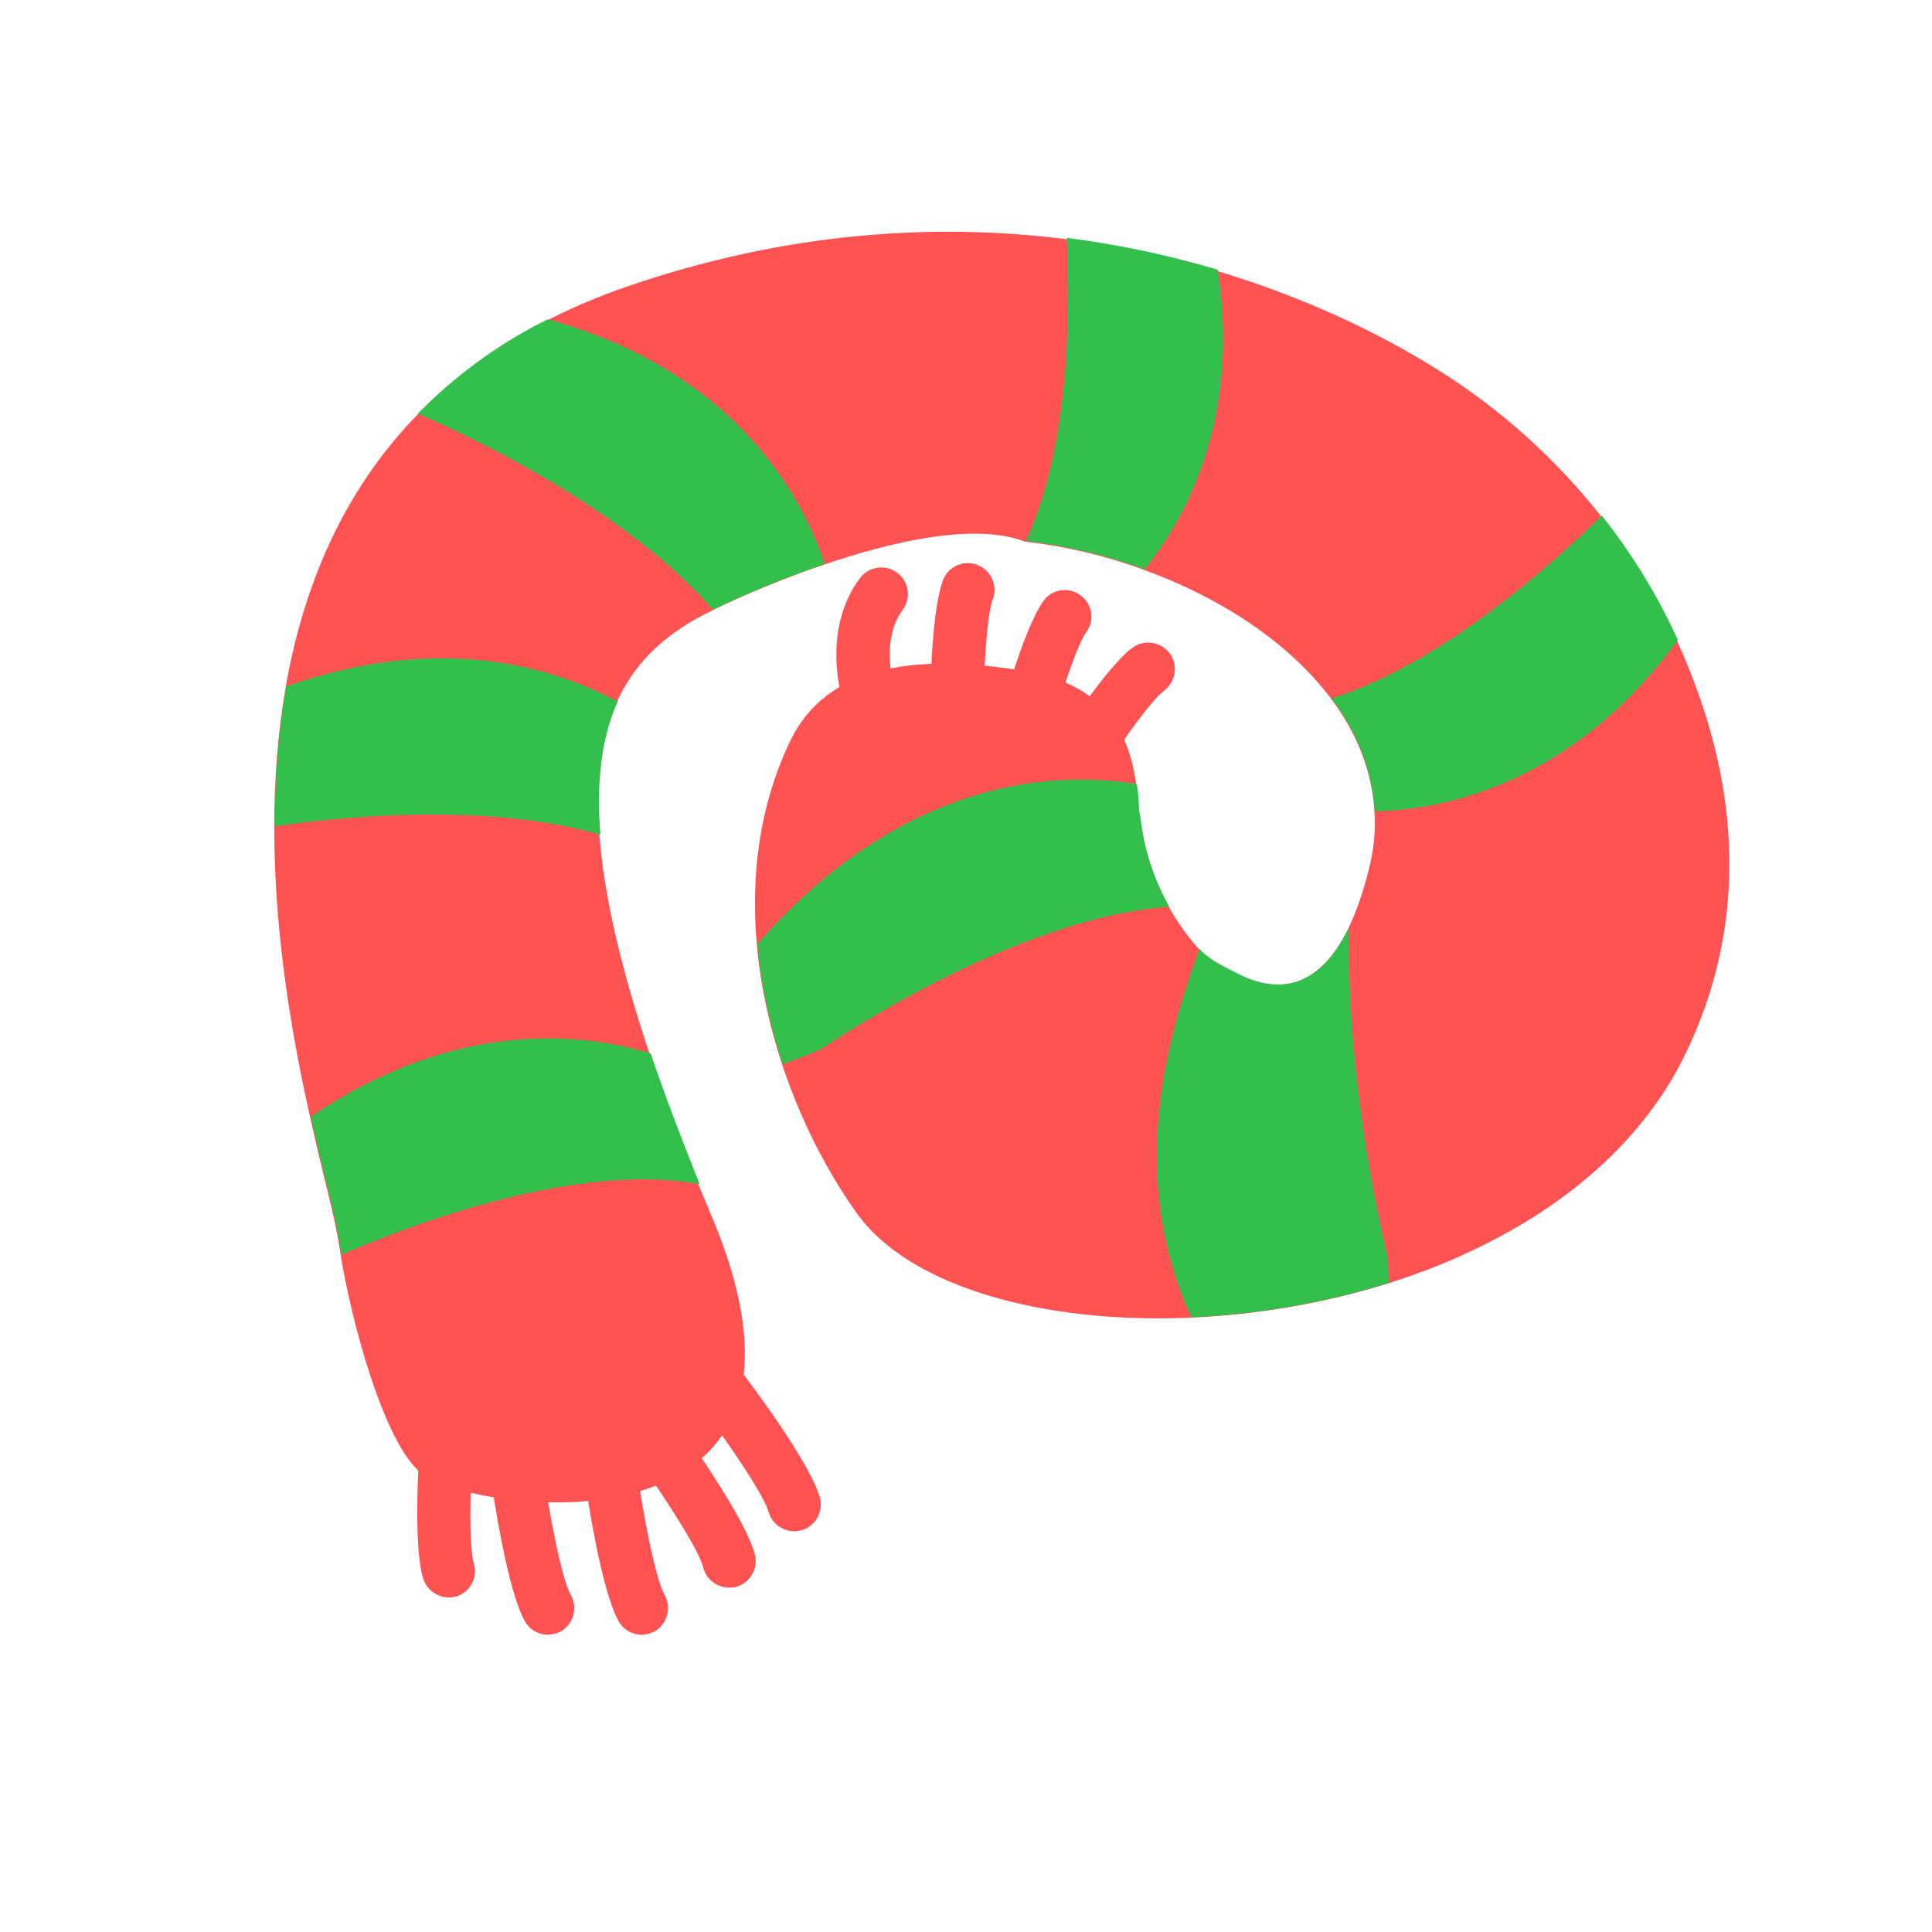
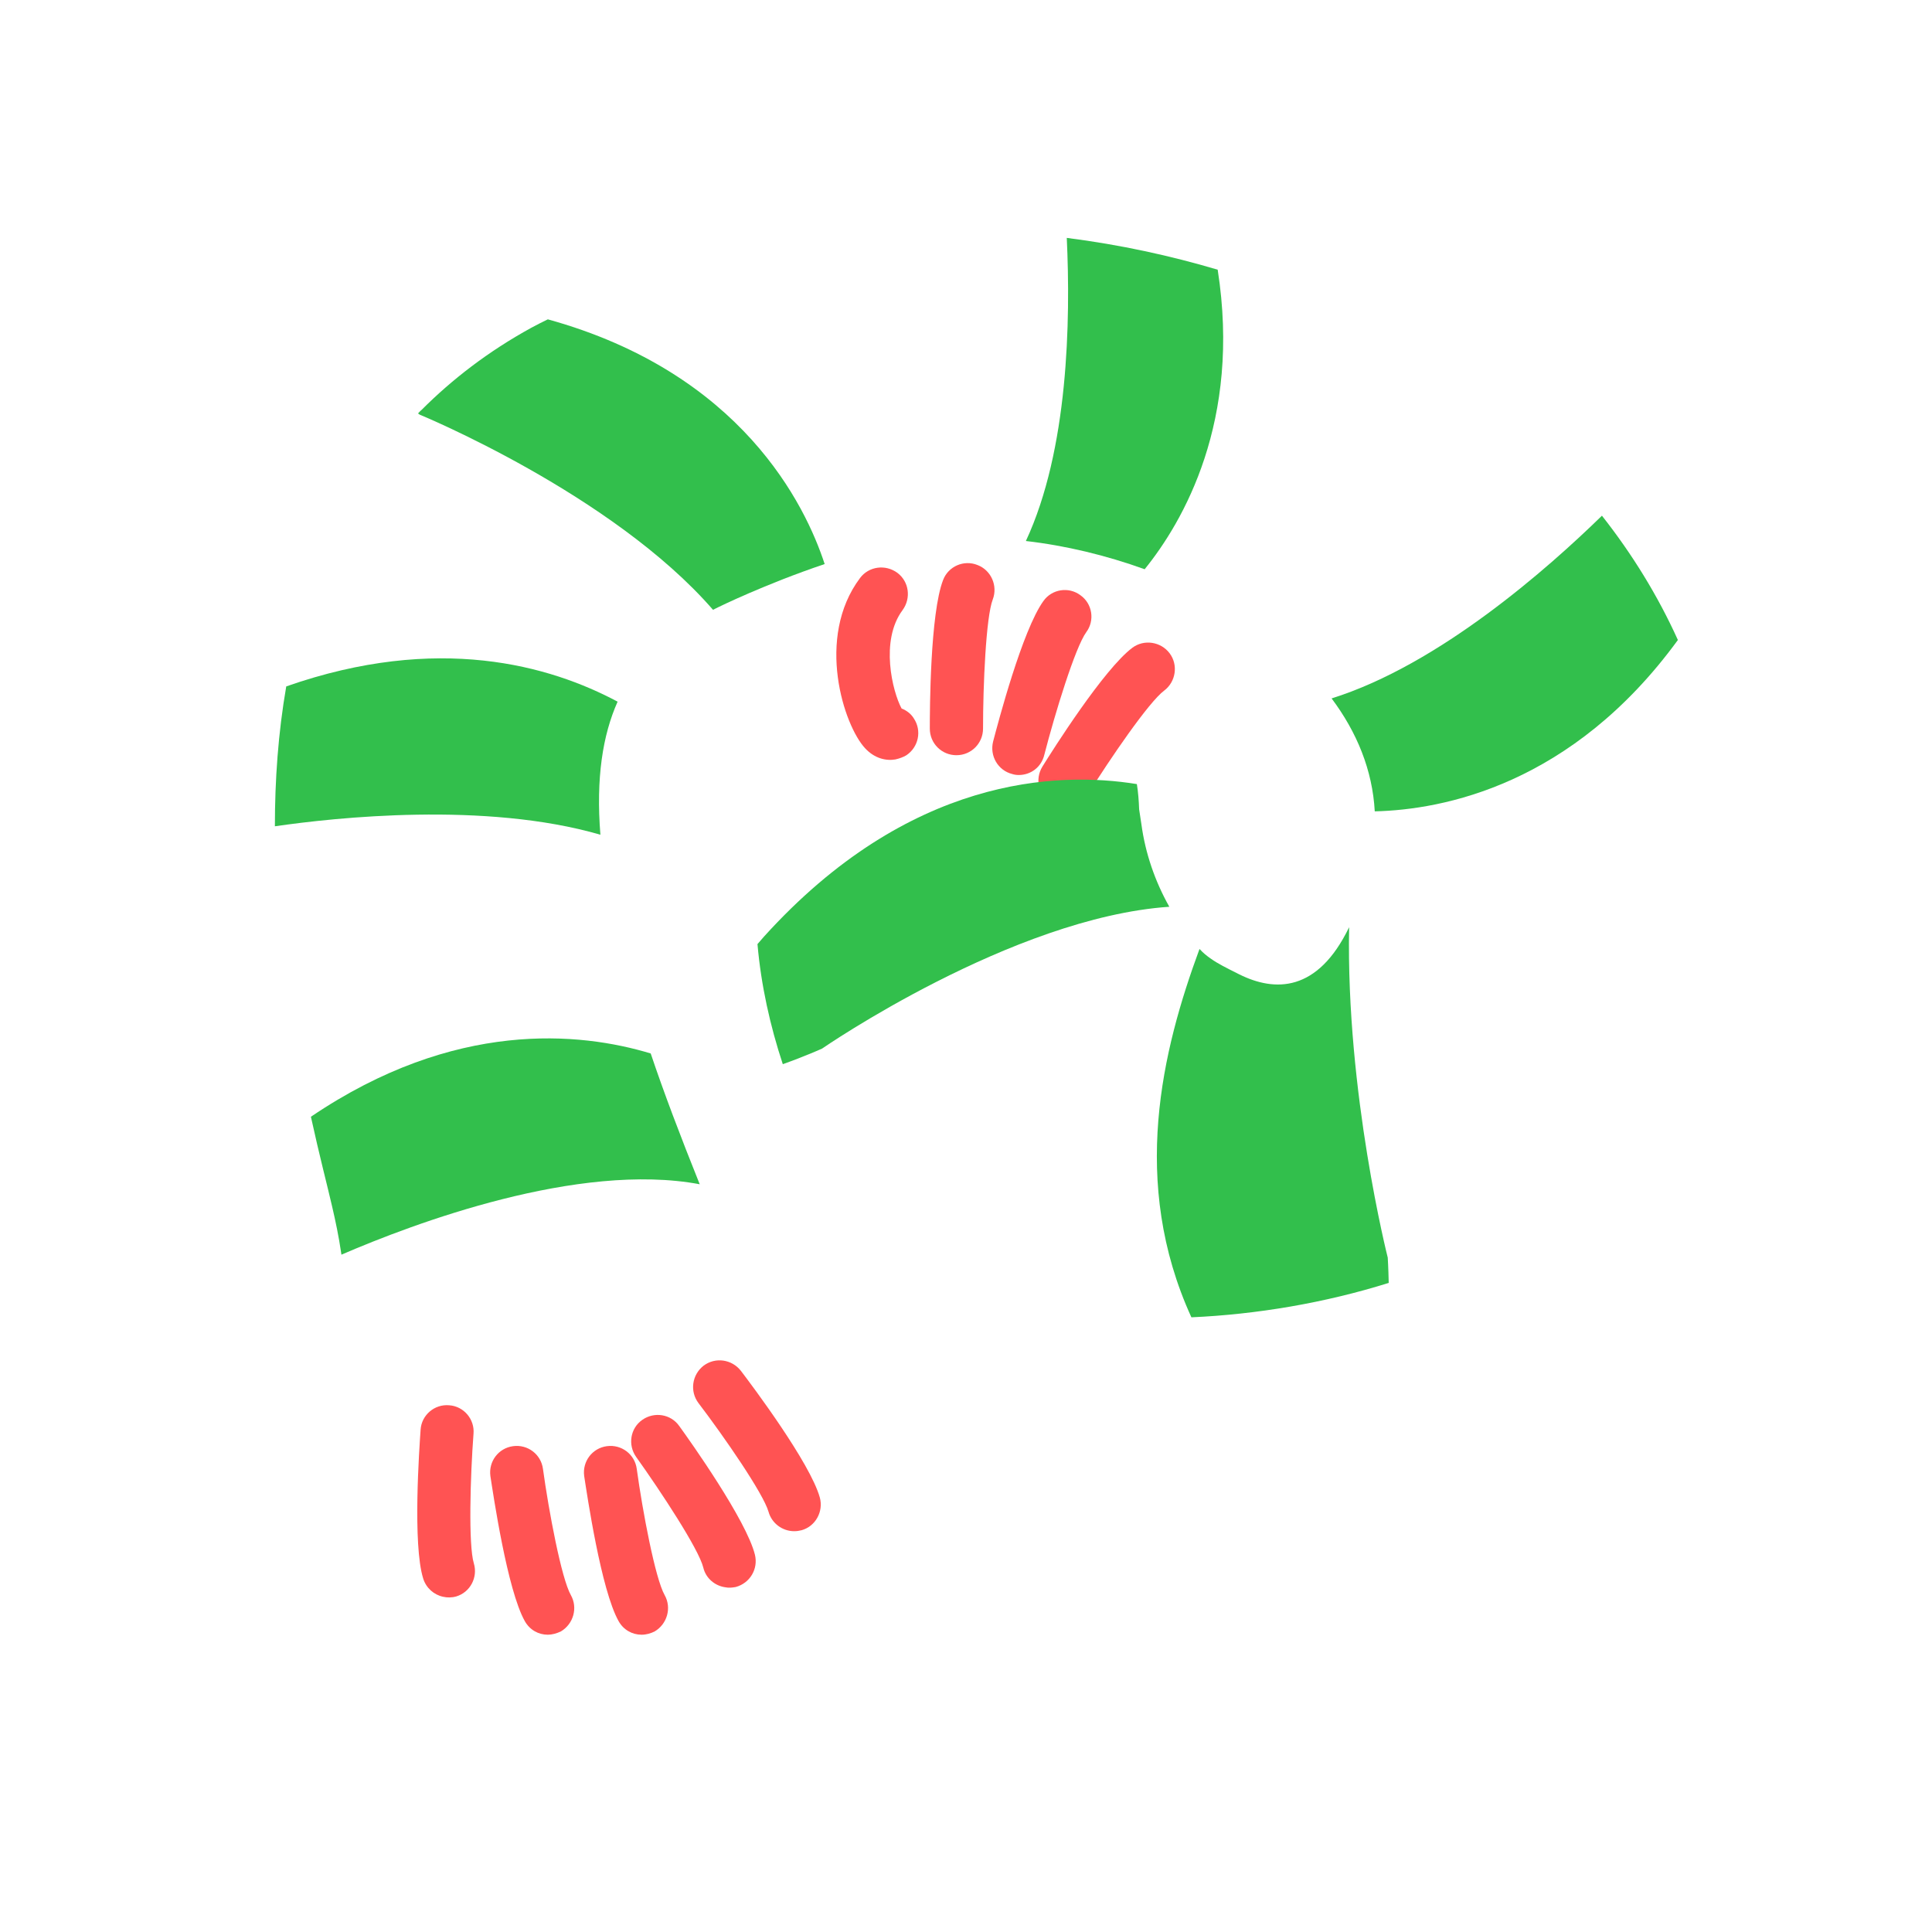
<svg xmlns="http://www.w3.org/2000/svg" version="1.1" id="Layer_1" x="0px" y="0px" viewBox="0 0 595.3 595.3" style="enable-background:new 0 0 595.3 595.3;" xml:space="preserve">
  <style type="text/css">
	.st0{fill:#FF5353;}
	.st1{fill:#32BF4C;}
</style>
  <g>
    <path class="st0" d="M244.7,471.8c-3.6,0-6.9-2.4-7.9-6c-1.6-5.6-13.6-23-21.6-33.5c-2.7-3.6-2-8.7,1.6-11.5   c3.6-2.7,8.7-2,11.5,1.6c3.5,4.6,21.3,28.3,24.3,39c1.2,4.3-1.3,8.9-5.6,10.1C246.2,471.7,245.5,471.8,244.7,471.8z" />
  </g>
  <g>
    <path class="st0" d="M328.1,248.7c-1.5,0-3-0.4-4.3-1.2c-3.8-2.4-5-7.4-2.6-11.3c3.1-5,18.9-30,27.7-36.6c3.6-2.7,8.8-1.9,11.5,1.7   c2.7,3.6,1.9,8.8-1.7,11.5c-4.7,3.5-16.6,20.9-23.6,32.1C333.5,247.4,330.8,248.7,328.1,248.7z" />
  </g>
  <g>
    <path class="st0" d="M313.9,238.8c-0.7,0-1.4-0.1-2-0.3c-4.4-1.1-7-5.6-5.9-10c1.5-5.7,9-34.3,15.5-43.3c2.6-3.7,7.8-4.5,11.4-1.8   c3.7,2.6,4.5,7.8,1.8,11.4c-3.4,4.7-9.6,24.9-12.9,37.7C320.9,236.4,317.6,238.8,313.9,238.8z" />
  </g>
  <g>
    <path class="st0" d="M294.7,232.7c-4.5,0-8.2-3.6-8.2-8.2c0-5.8,0.1-35.5,4.1-45.8c1.6-4.2,6.4-6.3,10.6-4.6   c4.2,1.6,6.3,6.4,4.7,10.6c-2.1,5.4-3,26.5-3,39.8C302.9,229,299.3,232.7,294.7,232.7C294.8,232.7,294.8,232.7,294.7,232.7z" />
  </g>
  <g>
    <path class="st0" d="M275.9,234c-2.9,0.5-6.4-0.3-9.3-3.4c-6.6-7-15.4-34.1-1.6-52.5c2.7-3.6,7.8-4.3,11.5-1.6   c3.6,2.7,4.3,7.8,1.6,11.5c-7,9.4-3.1,25.1-0.3,30.3c1.5,0.6,2.9,1.6,3.8,3.1c2.5,3.8,1.4,8.8-2.3,11.3   C278.3,233.3,277.2,233.7,275.9,234z M270.3,219C270.3,219,270.3,219,270.3,219C270.3,219,270.3,219,270.3,219z" />
  </g>
  <g>
    <path class="st0" d="M223.6,489.1c-3.2-0.4-6.1-2.7-6.9-6.1c-1.4-5.7-13-23.3-20.7-34.1c-2.6-3.7-1.8-8.8,1.9-11.4   c3.7-2.6,8.8-1.8,11.4,1.9c3.4,4.7,20.6,28.9,23.3,39.6c1.1,4.4-1.5,8.8-5.9,10C225.6,489.2,224.5,489.3,223.6,489.1z" />
  </g>
  <g>
    <path class="st0" d="M197.7,503.7c-2.9,0-5.6-1.5-7.1-4.2c-5.4-9.6-9.7-38.9-10.6-44.7c-0.6-4.5,2.5-8.6,7-9.2   c4.5-0.6,8.6,2.5,9.2,7c1.8,13.1,5.7,33.8,8.6,38.9c2.2,3.9,0.8,8.9-3.1,11.2C200.5,503.3,199.1,503.7,197.7,503.7z" />
  </g>
  <g>
    <path class="st0" d="M168.8,503.7c-2.9,0-5.6-1.5-7.1-4.2c-5.4-9.6-9.7-38.9-10.6-44.7c-0.6-4.5,2.5-8.6,7-9.2   c4.5-0.6,8.6,2.5,9.2,7c1.8,13.1,5.7,33.8,8.6,38.9c2.2,3.9,0.8,8.9-3.1,11.2C171.5,503.3,170.1,503.7,168.8,503.7z" />
  </g>
  <g>
    <path class="st0" d="M136.5,492c-2.8-0.6-5.2-2.7-6.1-5.6c-3.3-10.5-1.2-40.1-0.8-45.9c0.3-4.5,4.3-7.9,8.8-7.5   c4.5,0.3,7.9,4.3,7.5,8.8c-1,13.2-1.6,34.3,0.1,39.9c1.3,4.3-1.1,8.9-5.4,10.2C139.2,492.3,137.8,492.3,136.5,492z" />
  </g>
  <g>
-     <path class="st0" d="M519.3,324.8c-9.4,19.4-24.4,35.1-42.5,47.4c-8.7,5.9-18.2,11-28.1,15.4c-6.8,3-13.7,5.5-20.8,7.8   c-19.8,6.2-40.7,9.7-60.8,10.6c-45.5,2-86.9-9.4-103.2-32.3c-8.9-12.5-17.1-28.2-22.9-45.7c-3.9-11.8-6.7-24.3-7.8-37   c-1.9-21,0.7-42.7,10.3-62.7c13-27.2,47.3-25.4,70.8-21.8c22.4,3.5,33,14.8,35.8,35.2c0.4,2.5,0.6,5.1,0.7,7.8l0.7,4.6   c1.4,8.9,4.3,17.5,8.7,25.4c2,3.6,4.3,7,6.8,10.1c0.9,1.1,1.7,2.1,2.5,2.9c1.1,1.2,2.2,2.1,3.5,3c2.1,1.5,4.7,2.8,8.7,4.8   c11,5.5,24.2,5.6,33.9-14.5c0.2-0.3,0.3-0.6,0.4-0.9c2.1-4.5,4-10.1,5.7-16.7c1.6-6.2,2.2-12.2,1.8-18   c-0.7-12.7-5.5-24.4-13.3-34.8c-13-17.5-34.3-31.3-57.7-39.8c-11.9-4.4-24.4-7.3-36.6-8.7c-15.7-6-41.3,0-62,7.1   c-18.4,6.2-32.8,13.3-32.8,13.3c-0.5,0.2-1.1,0.5-1.6,0.8c-12.9,6.2-23.4,14.7-29.5,28.4c-4.6,10.3-6.6,23.5-5.3,41   c1.4,17.7,6.2,39.7,15.5,67.3c4.1,12.3,9.1,25.7,15.1,40.4c1.3,3.1,2.6,6.3,4,9.6c45.2,107.2-73.4,91.9-89.4,79.2   c-12-9.5-22-49-24.9-67.1c0-0.2-0.1-0.5-0.1-0.7c-0.7-4.8-1.7-9.6-2.8-14.3c-1.4-6.1-3.9-15.6-6.5-27.5   c-5.2-23.1-11.1-55.3-11.1-89.4c0-14.2,1-28.7,3.5-43.1c5.3-30.5,17.3-60.2,40.6-84.1c0.4-0.4,0.7-0.8,1.1-1.1   c9.4-9.4,20.5-18,33.8-25.3c2.2-1.2,4.4-2.3,6.7-3.5c7-3.5,14.6-6.7,22.7-9.5c49.2-17,95.3-19.8,135.6-14.7   c16.5,2.1,32,5.5,46.5,9.8c27.1,8.1,50.4,19.3,68.6,30.8c19.2,12.1,36.1,27.4,49.9,45c9.2,11.8,17.1,24.6,23.3,38.3   c2.7,5.9,5.1,11.9,7.2,18.1C534.8,246.9,538.4,285.5,519.3,324.8z" />
-   </g>
+     </g>
  <g>
    <path class="st1" d="M215.6,364.9c-37.4-7-88.2,12.1-110.4,21.7c0-0.2-0.1-0.5-0.1-0.7c-0.7-4.8-1.7-9.6-2.8-14.3   c-1.4-6.1-3.9-15.6-6.5-27.5c44.3-30,82.9-26.1,104.7-19.5C204.6,336.8,209.7,350.2,215.6,364.9z" />
  </g>
  <g>
    <path class="st1" d="M185,257.2c-35.5-10.3-81.7-5.3-100.3-2.6c0-14.2,1-28.7,3.5-43.1c46.8-16.4,81.3-6.4,102.1,4.7   C185.7,226.5,183.6,239.8,185,257.2z" />
  </g>
  <g>
    <path class="st1" d="M254.1,173.8c-18.4,6.2-32.8,13.3-32.8,13.3c-0.5,0.3-1.1,0.5-1.6,0.8c-31-35.7-90.3-60.1-90.3-60.1   s-0.2-0.1-0.6-0.4c0.4-0.4,0.7-0.8,1.1-1.1c9.4-9.4,20.5-18,33.8-25.3c1.7-0.9,3.4-1.8,5.1-2.6   C228.5,114.9,248.2,155.7,254.1,173.8z" />
  </g>
  <g>
    <path class="st1" d="M352.7,175.4c-11.9-4.3-24.4-7.3-36.6-8.7c13.1-28.1,13.8-67.8,12.6-93.4c16.5,2.1,32,5.5,46.5,9.8   C382.5,129.7,364.6,160.7,352.7,175.4z" />
  </g>
  <g>
    <path class="st1" d="M517,197.2c-32.6,44.7-72.4,52.3-93.4,52.8c-0.7-12.7-5.5-24.4-13.3-34.8c33.2-10.4,66.8-40.2,83.3-56.3   C502.9,170.7,510.8,183.5,517,197.2z" />
  </g>
  <g>
    <path class="st1" d="M427.9,395.3c-19.8,6.2-40.7,9.7-60.8,10.6c-19-41.6-9-82.3,2.5-113.5c1.1,1.2,2.2,2.1,3.5,3   c2.1,1.5,4.7,2.8,8.7,4.8c11,5.5,24.2,5.6,33.9-14.5c-1,51,11.9,101.8,11.9,101.8S427.8,390.6,427.9,395.3z" />
  </g>
  <g>
    <path class="st1" d="M360.3,279.4c-48.5,3.3-107,43.7-107,43.7s-5.3,2.4-12.1,4.8c-3.9-11.8-6.7-24.3-7.8-37c0.6-0.7,1.3-1.5,2-2.3   c44.6-49.3,90.3-51,114.9-47c0.4,2.5,0.6,5.1,0.7,7.8l0.7,4.6C352.9,262.9,355.9,271.6,360.3,279.4z" />
  </g>
</svg>